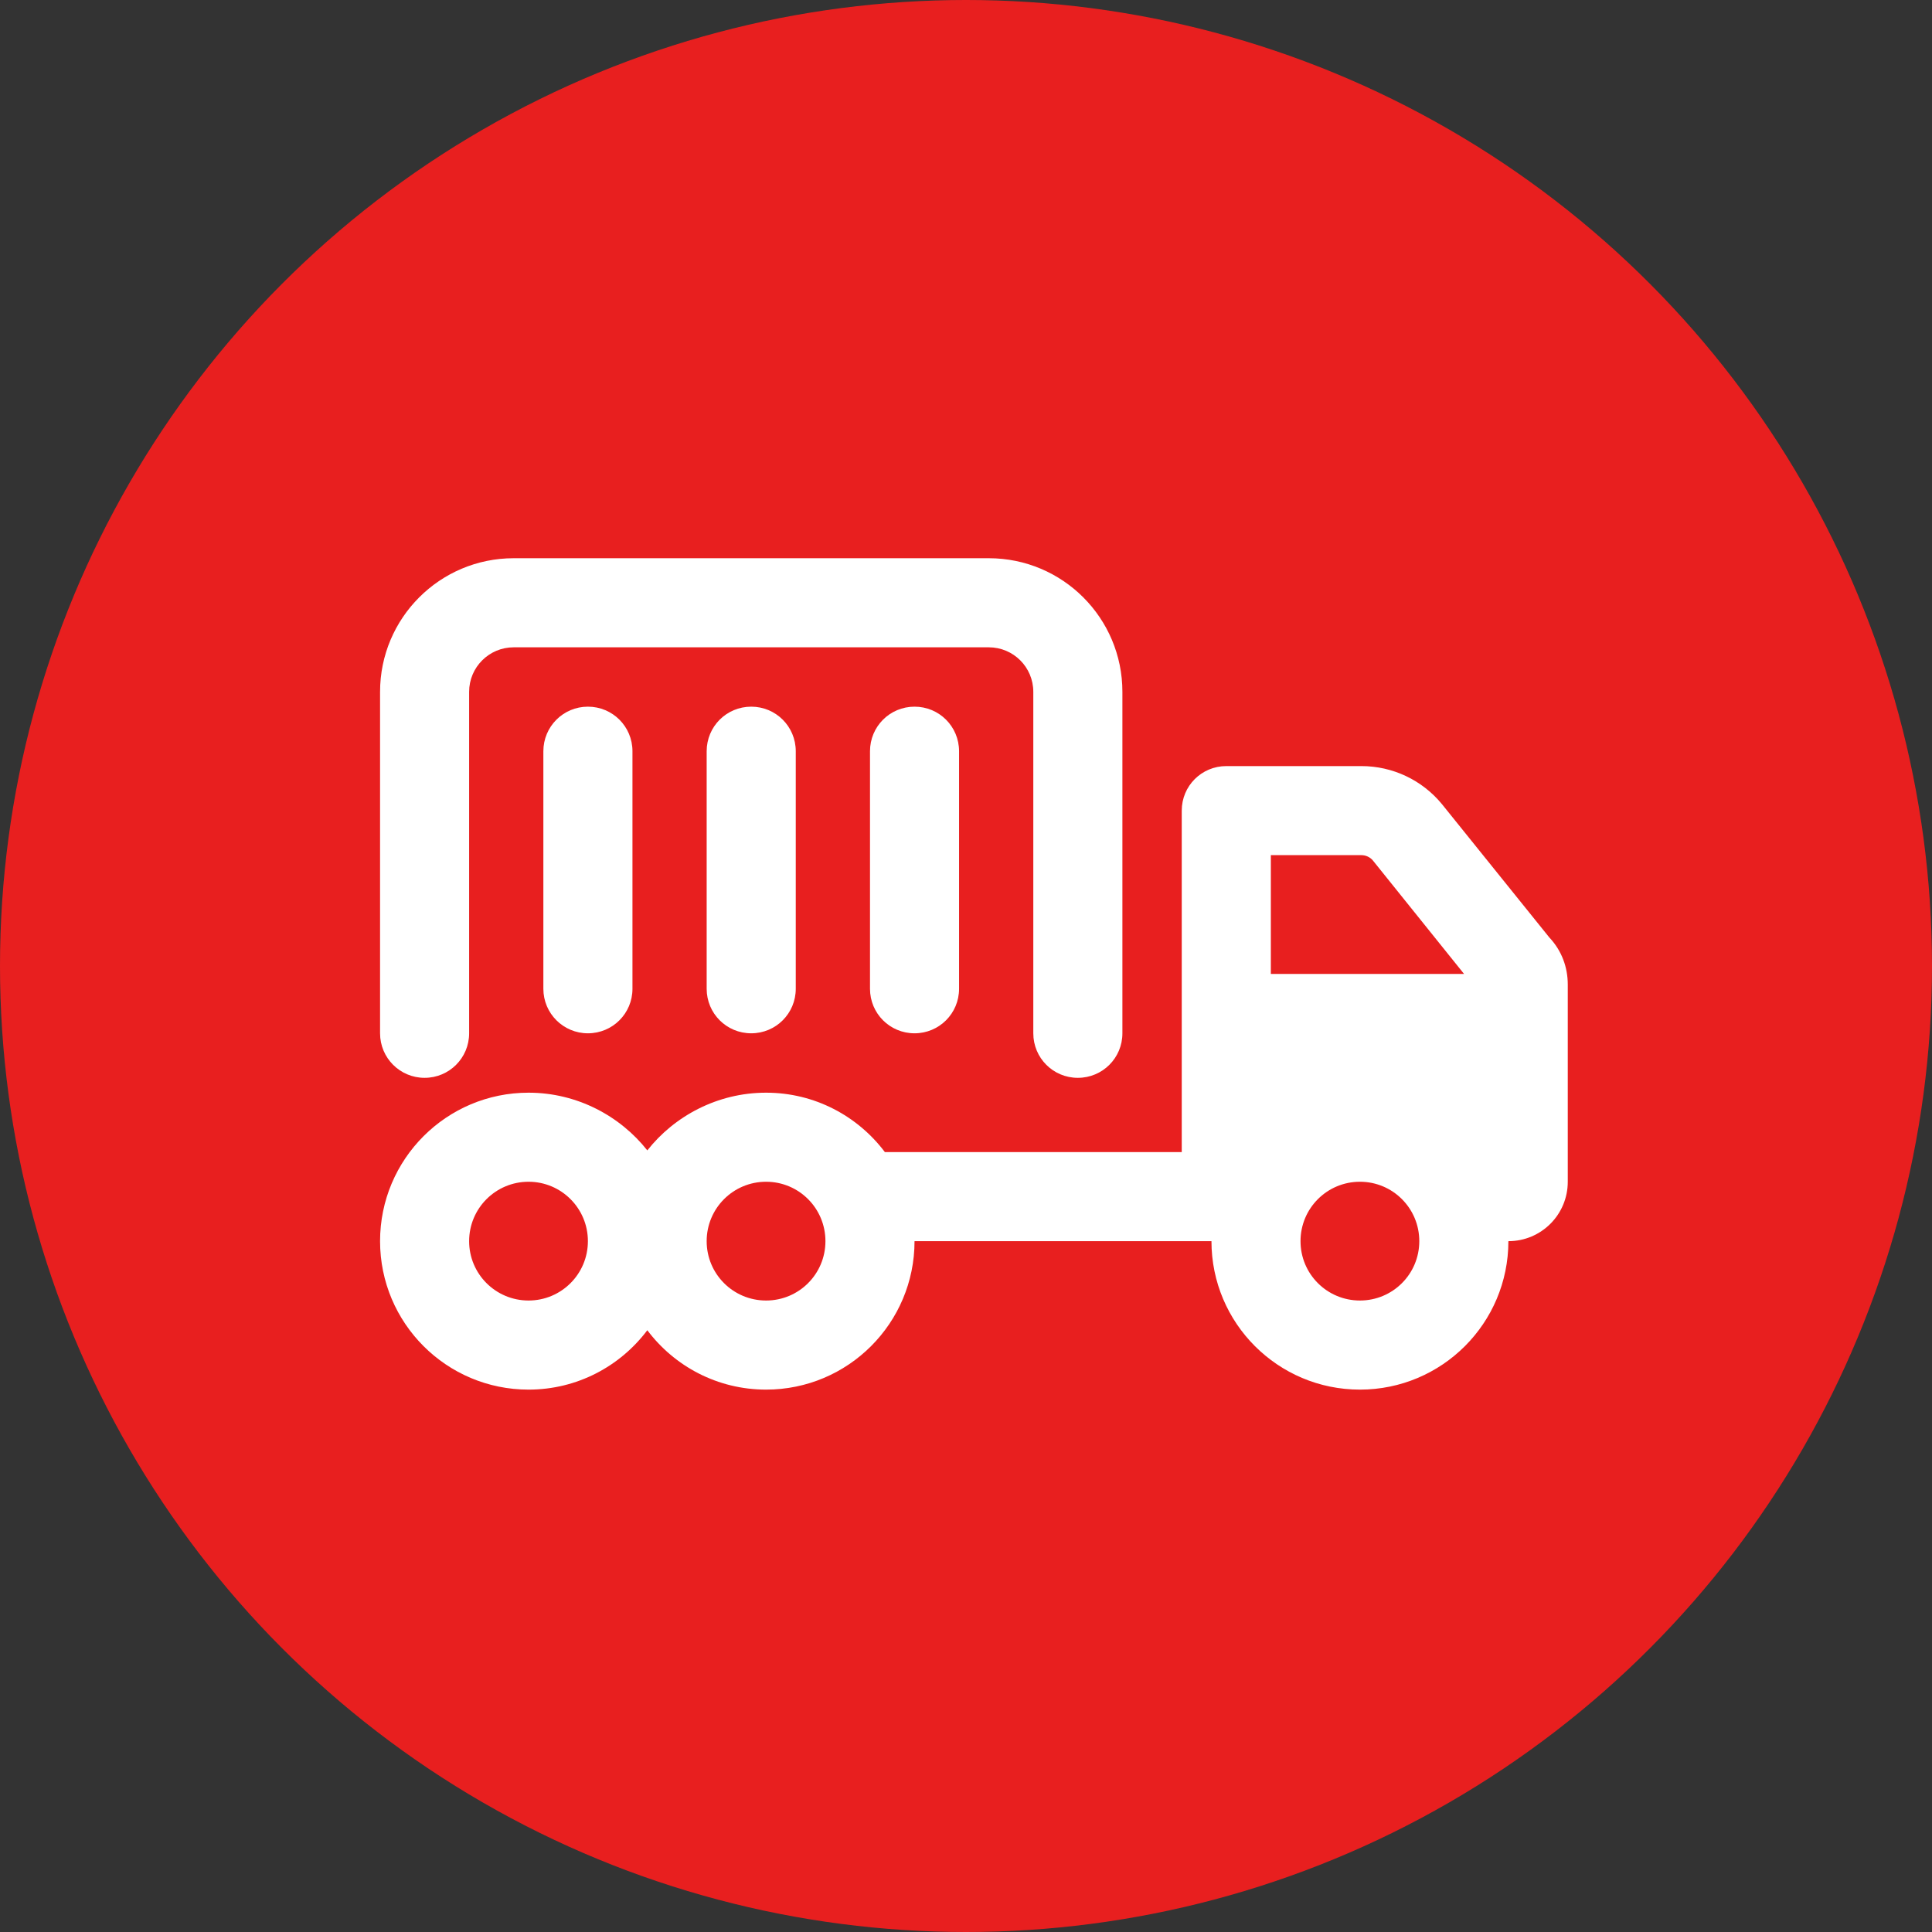
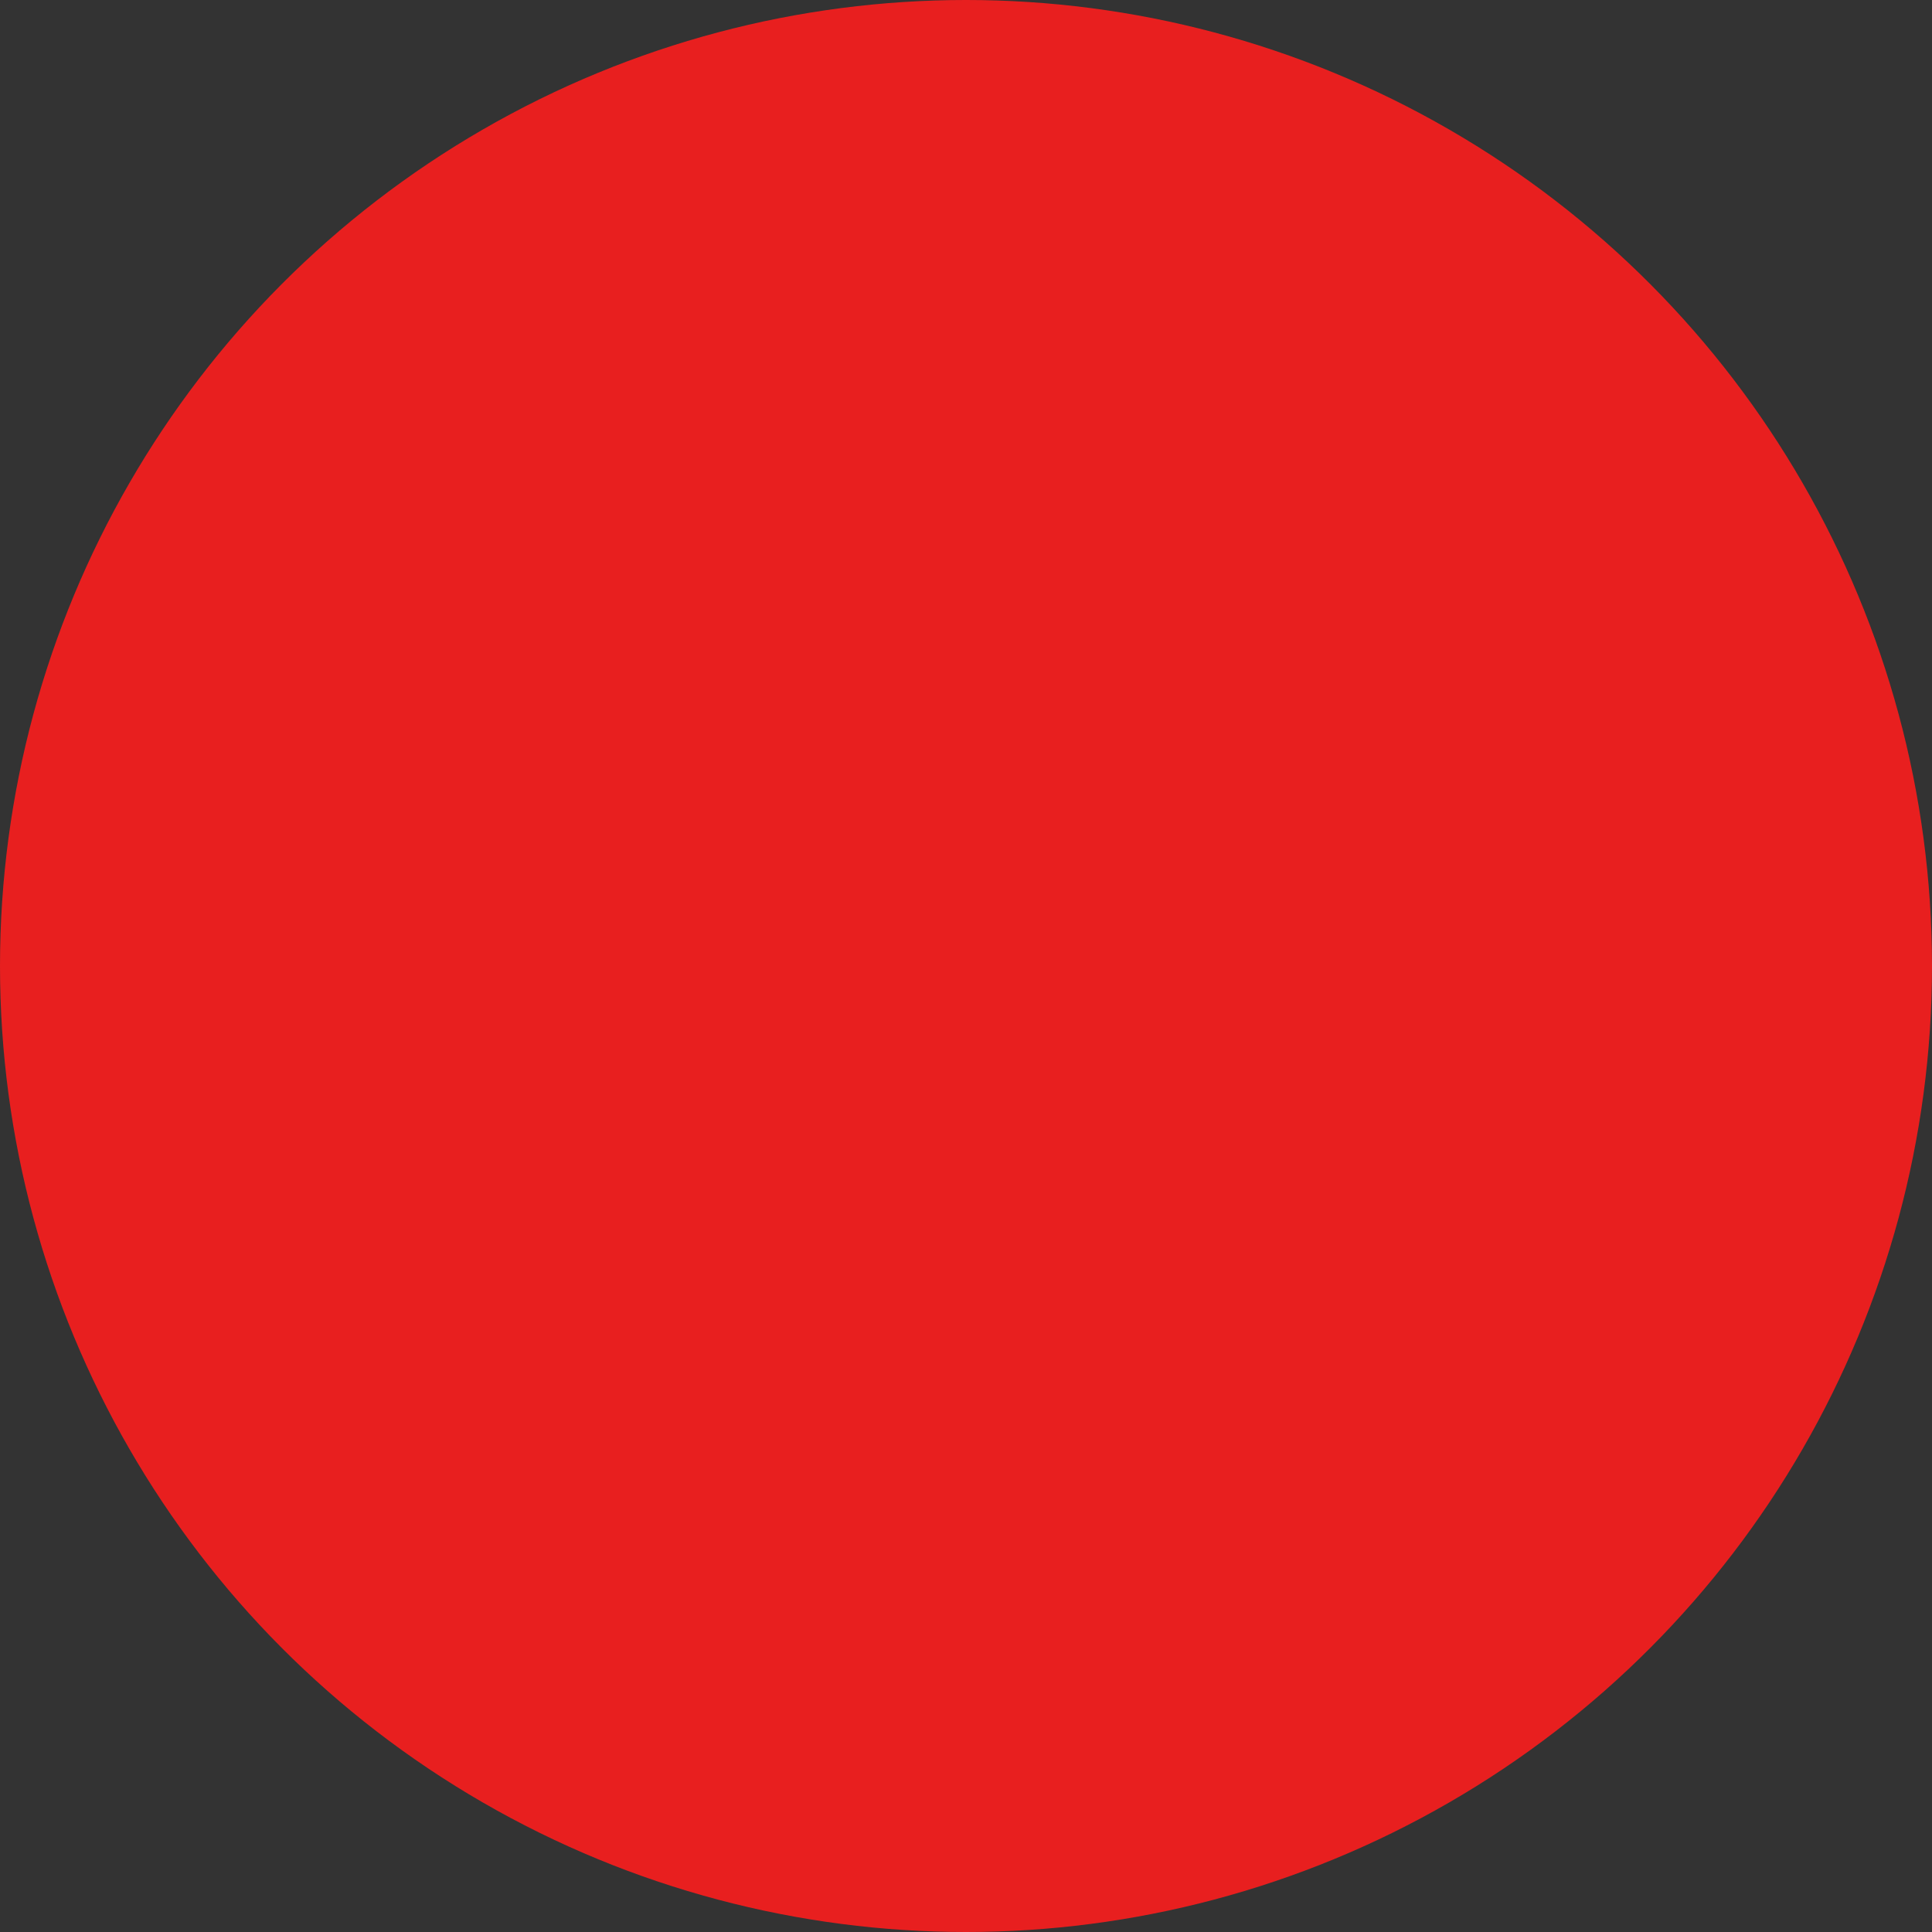
<svg xmlns="http://www.w3.org/2000/svg" xmlns:xlink="http://www.w3.org/1999/xlink" width="61px" height="61px" viewBox="0 0 61 61" version="1.1">
  <rect x="0" y="0" width="61" height="61" fill="#333333" stroke="none" />
  <title>Group 5</title>
  <defs>
    <circle id="path-1" cx="30.5" cy="30.5" r="30.5" />
  </defs>
  <g id="Page-1" stroke="none" stroke-width="1" fill="none" fill-rule="evenodd">
    <g id="01-Homepage" transform="translate(-448, -1635)">
      <g id="USPS" transform="translate(126, 1629)">
        <g id="2" transform="translate(322, 0)">
          <g id="Group-5" transform="translate(0, 6)">
            <mask id="mask-2" fill="white">
              <use xlink:href="#path-1" />
            </mask>
            <use id="Mask" fill="#E81F1F" xlink:href="#path-1" />
-             <path d="M12,21.844 C12,19.514 13.889,17.625 16.219,17.625 L31.219,17.625 C33.551,17.625 35.438,19.514 35.438,21.844 L35.438,32.625 C35.438,33.404 34.811,34.031 34.031,34.031 C33.252,34.031 32.625,33.404 32.625,32.625 L32.625,21.844 C32.625,21.067 31.998,20.438 31.219,20.438 L16.219,20.438 C15.442,20.438 14.812,21.067 14.812,21.844 L14.812,32.625 C14.812,33.404 14.183,34.031 13.406,34.031 C12.63,34.031 12,33.404 12,32.625 L12,21.844 Z M47.625,39.188 C47.625,41.777 45.527,43.875 42.938,43.875 C40.348,43.875 38.25,41.777 38.25,39.188 L28.875,39.188 C28.875,41.777 26.777,43.875 24.188,43.875 C22.652,43.875 21.293,43.137 20.438,42 C19.582,43.137 18.223,43.875 16.688,43.875 C14.099,43.875 12,41.777 12,39.188 C12,36.598 14.099,34.5 16.688,34.5 C18.223,34.5 19.582,35.238 20.438,36.322 C21.293,35.238 22.652,34.5 24.188,34.5 C25.723,34.5 27.082,35.238 27.938,36.375 L37.312,36.375 L37.312,25.594 C37.312,24.814 37.939,24.188 38.719,24.188 L42.984,24.188 C43.969,24.188 44.9,24.627 45.527,25.389 L48.92,29.602 C49.312,30.018 49.5,30.545 49.5,31.084 L49.5,37.312 C49.5,38.35 48.662,39.188 47.625,39.188 Z M43.348,27.17 C43.26,27.064 43.125,27 42.984,27 L40.125,27 L40.125,30.75 L46.225,30.75 L43.348,27.17 Z M42.938,41.062 C43.975,41.062 44.812,40.225 44.812,39.188 C44.812,38.15 43.975,37.312 42.938,37.312 C41.9,37.312 41.062,38.15 41.062,39.188 C41.062,40.225 41.9,41.062 42.938,41.062 Z M24.188,37.312 C23.15,37.312 22.312,38.15 22.312,39.188 C22.312,40.225 23.15,41.062 24.188,41.062 C25.225,41.062 26.062,40.225 26.062,39.188 C26.062,38.15 25.225,37.312 24.188,37.312 Z M16.688,41.062 C17.723,41.062 18.562,40.225 18.562,39.188 C18.562,38.15 17.723,37.312 16.688,37.312 C15.652,37.312 14.812,38.15 14.812,39.188 C14.812,40.225 15.652,41.062 16.688,41.062 Z M19.969,31.219 C19.969,31.998 19.342,32.625 18.562,32.625 C17.786,32.625 17.156,31.998 17.156,31.219 L17.156,23.719 C17.156,22.939 17.786,22.312 18.562,22.312 C19.342,22.312 19.969,22.939 19.969,23.719 L19.969,31.219 Z M25.125,31.219 C25.125,31.998 24.498,32.625 23.719,32.625 C22.939,32.625 22.312,31.998 22.312,31.219 L22.312,23.719 C22.312,22.939 22.939,22.312 23.719,22.312 C24.498,22.312 25.125,22.939 25.125,23.719 L25.125,31.219 Z M30.281,31.219 C30.281,31.998 29.654,32.625 28.875,32.625 C28.096,32.625 27.469,31.998 27.469,31.219 L27.469,23.719 C27.469,22.939 28.096,22.312 28.875,22.312 C29.654,22.312 30.281,22.939 30.281,23.719 L30.281,31.219 Z" id="Shape" fill="#FFFFFF" fill-rule="nonzero" mask="url(#mask-2)" />
          </g>
        </g>
      </g>
    </g>
  </g>
</svg>